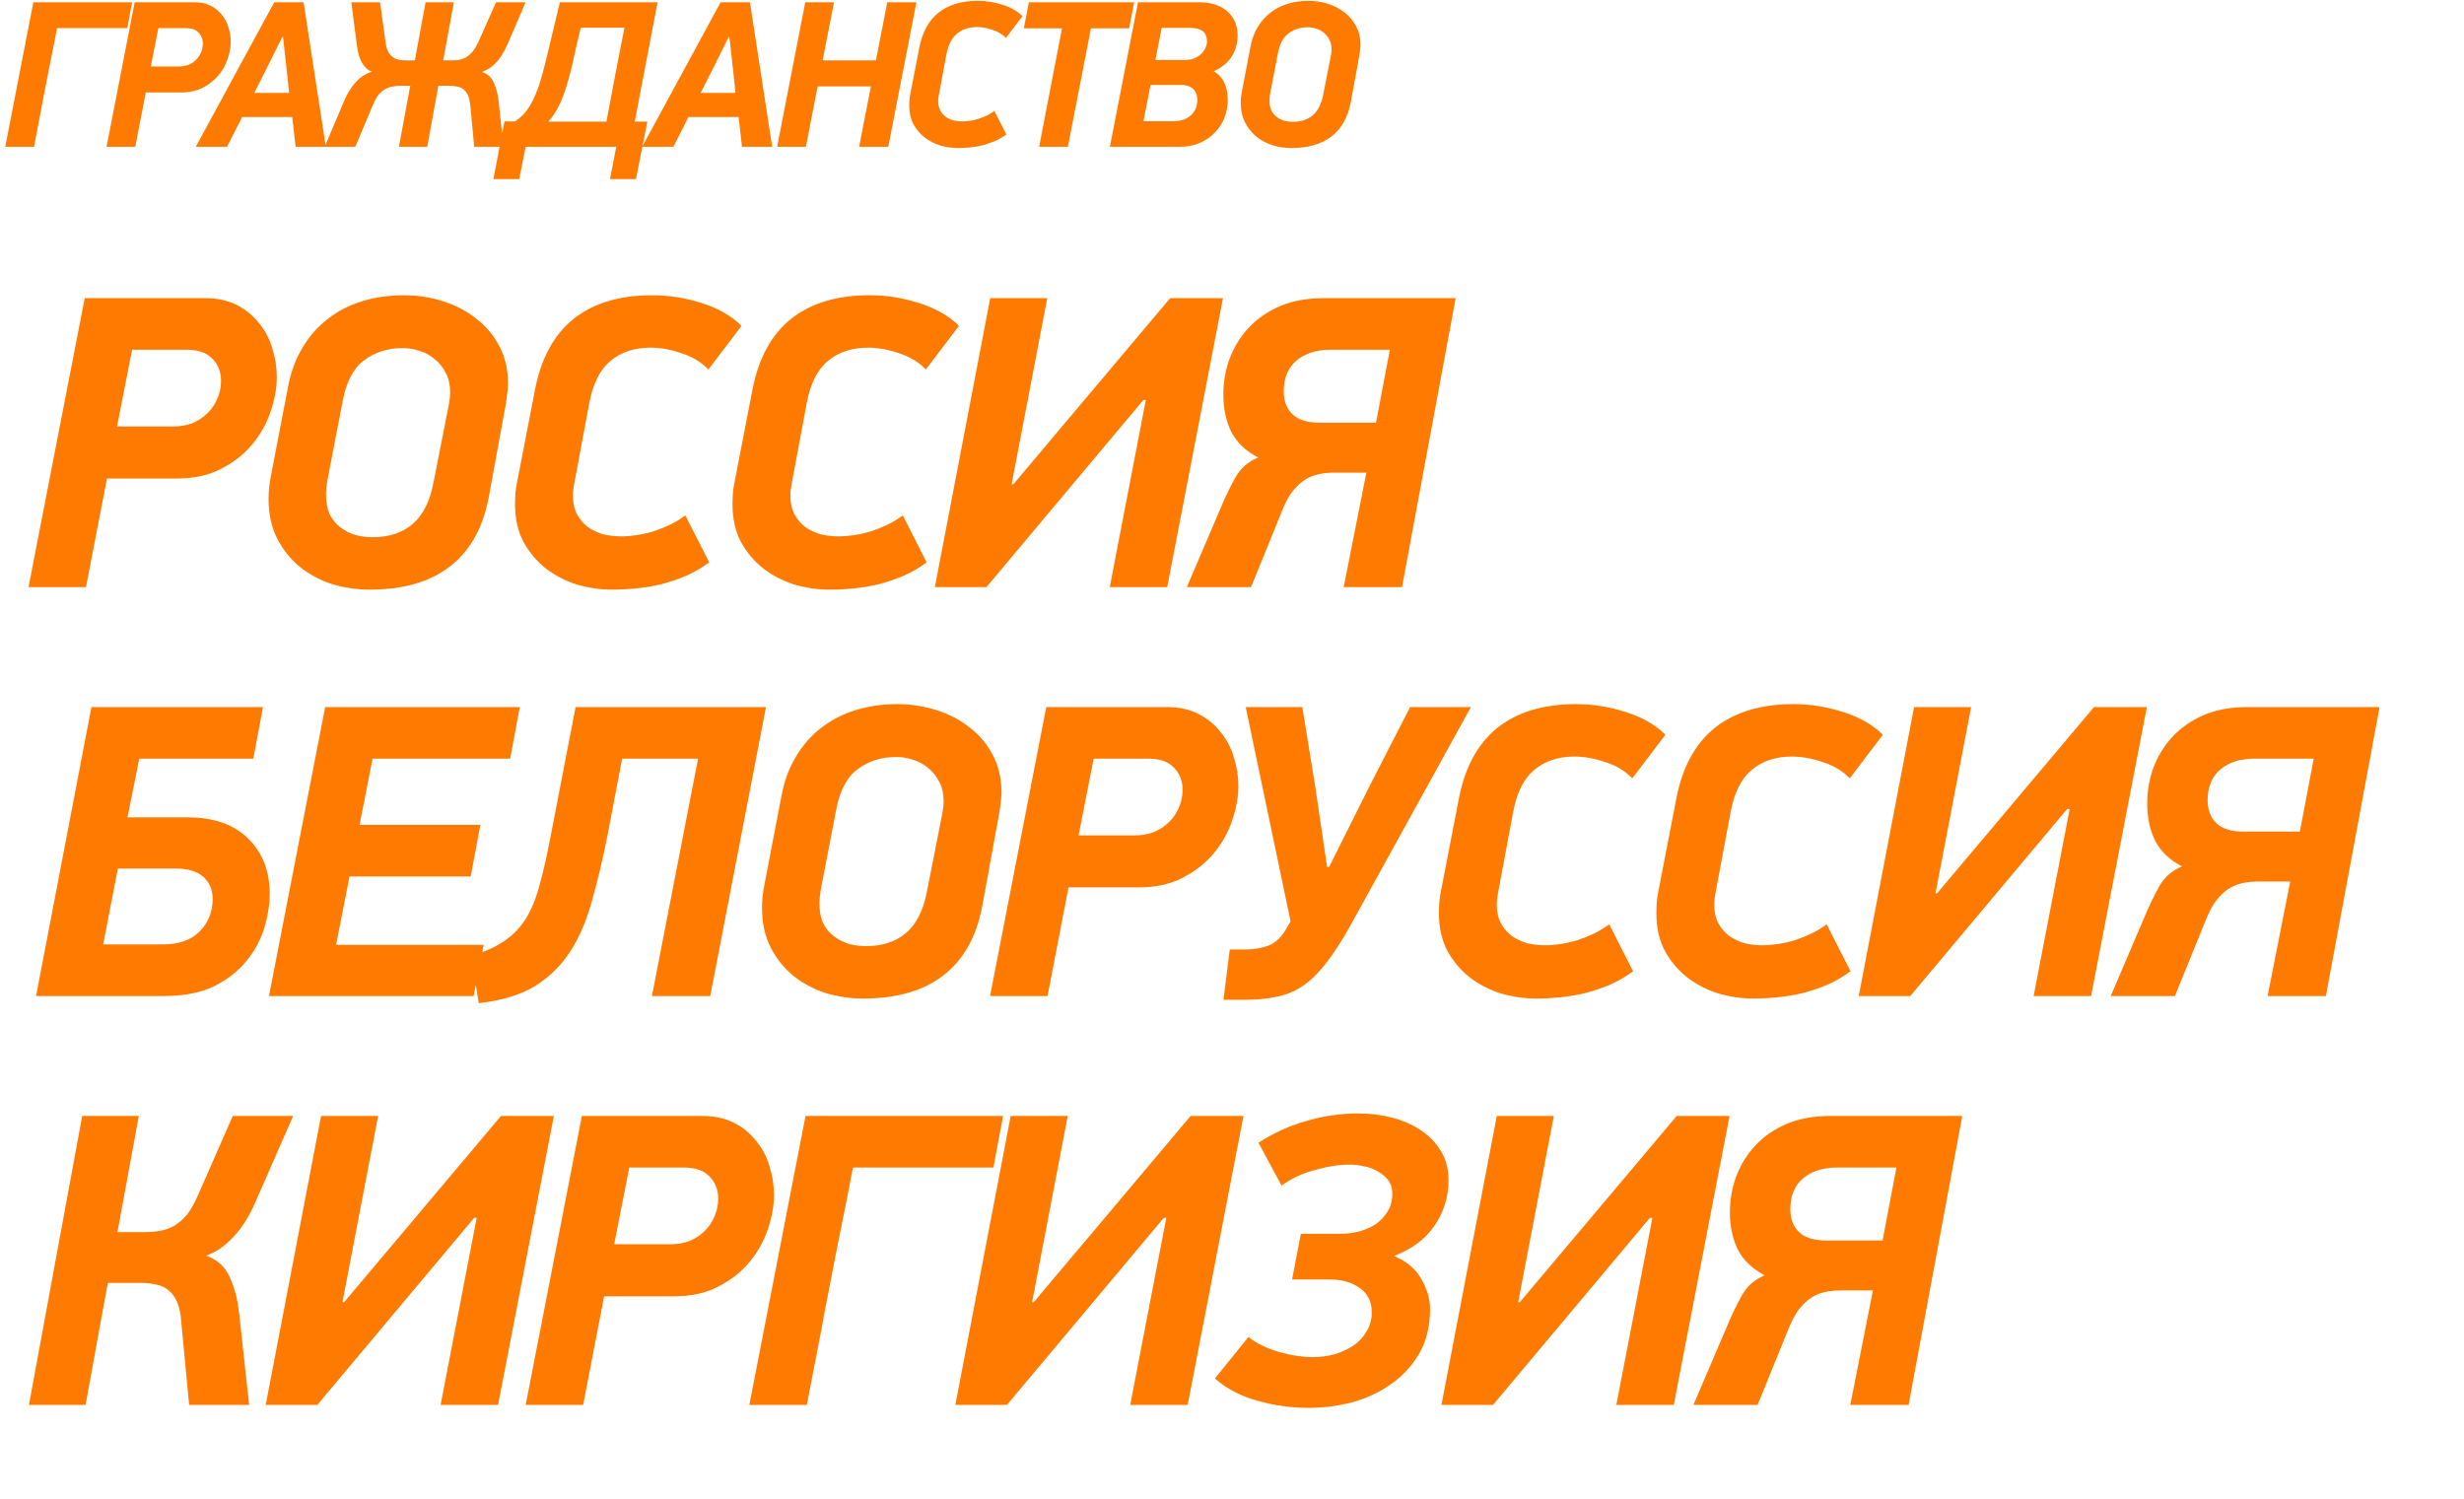
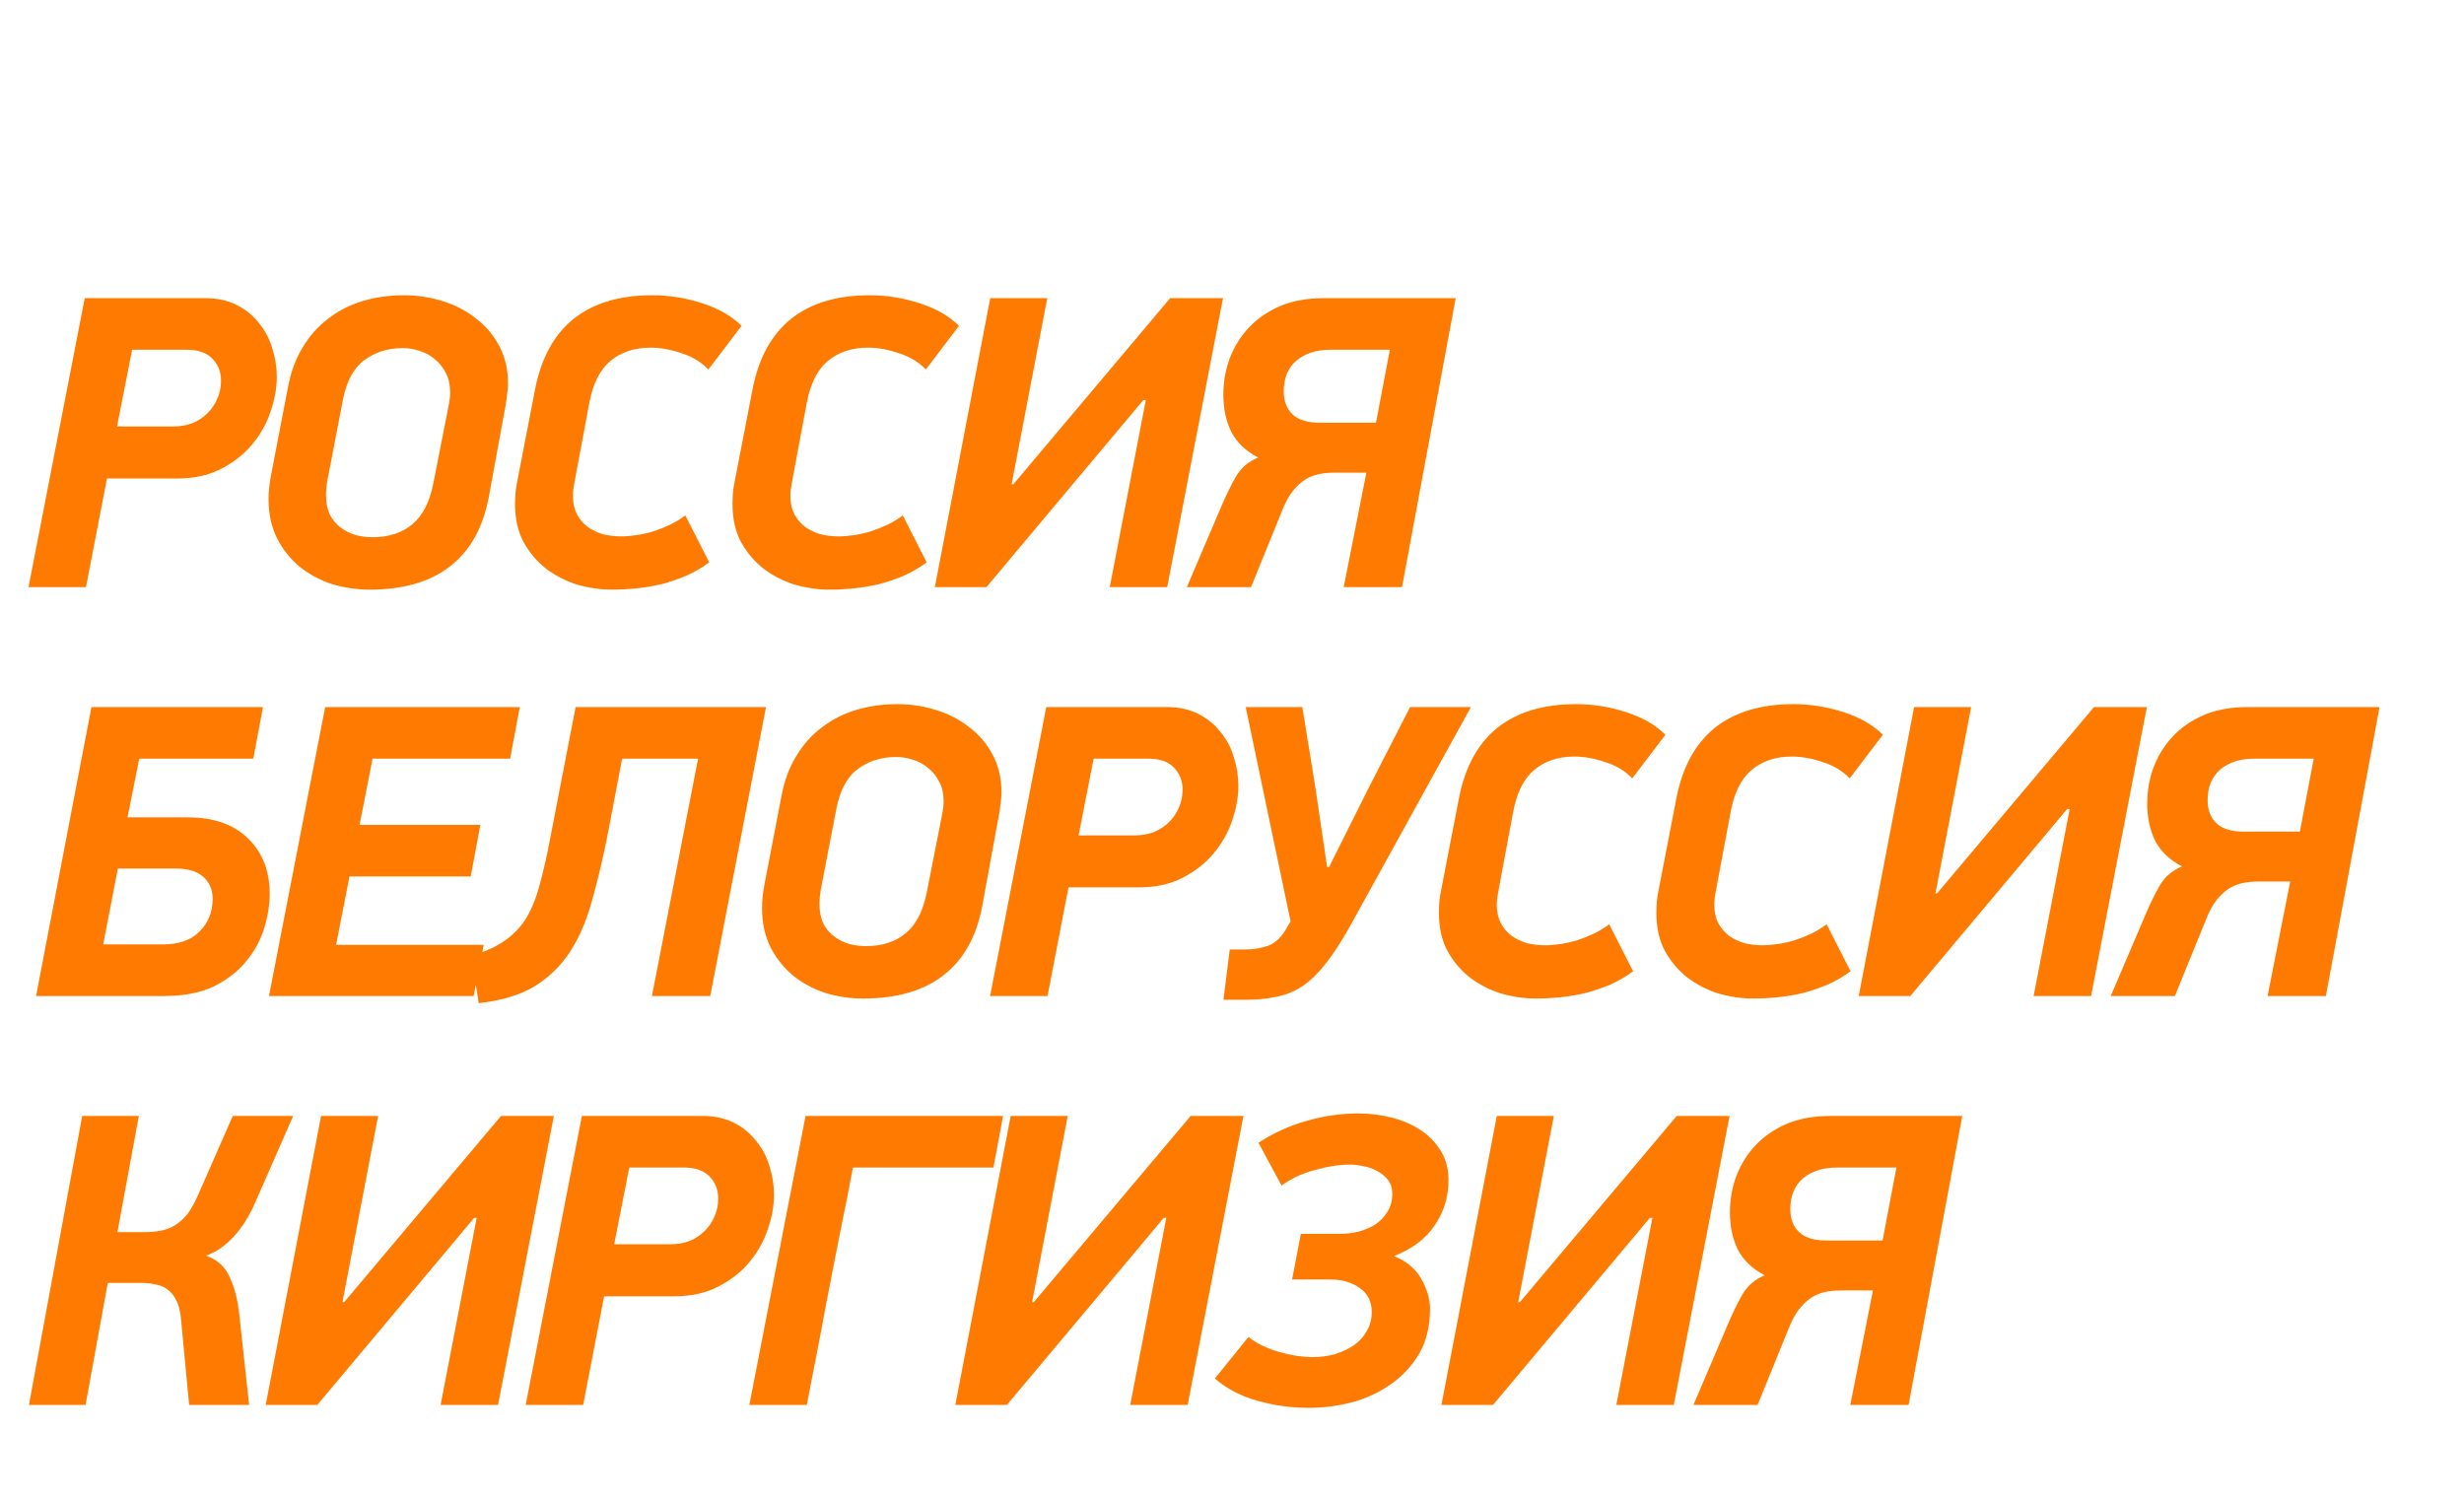
<svg xmlns="http://www.w3.org/2000/svg" width="235" height="143" viewBox="0 0 235 143" fill="none">
  <path d="M11.16 40.68H16.48C17.173 40.68 17.8 40.573 18.36 40.36C18.92 40.12 19.4 39.8 19.8 39.4C20.2 39 20.507 38.547 20.72 38.04C20.96 37.507 21.08 36.933 21.08 36.32C21.08 35.467 20.8 34.76 20.24 34.2C19.707 33.64 18.893 33.36 17.8 33.36H12.6L11.16 40.68ZM19.6 28.44C20.72 28.44 21.707 28.653 22.56 29.08C23.413 29.507 24.12 30.08 24.68 30.8C25.267 31.493 25.693 32.293 25.96 33.2C26.253 34.107 26.4 35.027 26.4 35.96C26.4 37.027 26.2 38.133 25.8 39.28C25.427 40.4 24.84 41.44 24.04 42.4C23.267 43.333 22.28 44.107 21.08 44.72C19.907 45.333 18.507 45.64 16.88 45.64H10.2L8.2 56H2.72L8.08 28.44H19.6ZM46.612 47.44C46.052 50.373 44.812 52.573 42.892 54.04C40.998 55.507 38.452 56.24 35.252 56.24C34.052 56.24 32.865 56.067 31.692 55.72C30.545 55.347 29.518 54.8 28.612 54.08C27.732 53.36 27.012 52.467 26.452 51.4C25.892 50.307 25.612 49.04 25.612 47.6C25.612 46.88 25.692 46.12 25.852 45.32L27.452 37C27.718 35.533 28.185 34.253 28.852 33.16C29.518 32.04 30.332 31.12 31.292 30.4C32.252 29.653 33.345 29.093 34.572 28.72C35.798 28.347 37.118 28.16 38.532 28.16C39.785 28.16 41.012 28.347 42.212 28.72C43.412 29.093 44.465 29.64 45.372 30.36C46.305 31.053 47.052 31.933 47.612 33C48.172 34.04 48.452 35.24 48.452 36.6C48.452 36.893 48.425 37.2 48.372 37.52C48.345 37.84 48.305 38.16 48.252 38.48L46.612 47.44ZM42.812 38.56C42.892 38.16 42.932 37.787 42.932 37.44C42.932 36.72 42.798 36.107 42.532 35.6C42.265 35.067 41.918 34.627 41.492 34.28C41.065 33.907 40.585 33.64 40.052 33.48C39.518 33.293 38.972 33.2 38.412 33.2C36.998 33.2 35.772 33.587 34.732 34.36C33.718 35.107 33.038 36.387 32.692 38.2L31.212 45.88C31.132 46.36 31.092 46.8 31.092 47.2C31.092 47.92 31.212 48.547 31.452 49.08C31.718 49.587 32.065 50 32.492 50.32C32.918 50.64 33.398 50.88 33.932 51.04C34.465 51.173 34.998 51.24 35.532 51.24C37.078 51.24 38.345 50.827 39.332 50C40.318 49.173 40.985 47.867 41.332 46.08L42.812 38.56ZM67.562 35.24C66.869 34.52 66.002 34 64.962 33.68C63.949 33.333 62.975 33.16 62.042 33.16C60.495 33.16 59.215 33.587 58.202 34.44C57.215 35.267 56.549 36.6 56.202 38.44L54.762 46.16C54.682 46.56 54.642 46.933 54.642 47.28C54.642 47.973 54.776 48.573 55.042 49.08C55.309 49.56 55.656 49.96 56.082 50.28C56.509 50.573 56.989 50.8 57.522 50.96C58.082 51.093 58.656 51.16 59.242 51.16C59.696 51.16 60.189 51.12 60.722 51.04C61.255 50.96 61.789 50.84 62.322 50.68C62.882 50.493 63.416 50.28 63.922 50.04C64.456 49.773 64.936 49.48 65.362 49.16L67.642 53.64C66.949 54.147 66.216 54.573 65.442 54.92C64.669 55.24 63.882 55.507 63.082 55.72C62.282 55.907 61.482 56.04 60.682 56.12C59.882 56.2 59.109 56.24 58.362 56.24C57.269 56.24 56.162 56.08 55.042 55.76C53.949 55.413 52.962 54.907 52.082 54.24C51.202 53.547 50.482 52.693 49.922 51.68C49.389 50.667 49.122 49.467 49.122 48.08C49.122 47.733 49.136 47.387 49.162 47.04C49.189 46.693 49.242 46.333 49.322 45.96L51.042 37.08C51.629 34.12 52.855 31.893 54.722 30.4C56.615 28.907 59.109 28.16 62.202 28.16C63.802 28.16 65.389 28.413 66.962 28.92C68.535 29.427 69.789 30.147 70.722 31.08L67.562 35.24ZM88.301 35.24C87.608 34.52 86.741 34 85.701 33.68C84.688 33.333 83.715 33.16 82.781 33.16C81.235 33.16 79.955 33.587 78.941 34.44C77.955 35.267 77.288 36.6 76.941 38.44L75.501 46.16C75.421 46.56 75.381 46.933 75.381 47.28C75.381 47.973 75.515 48.573 75.781 49.08C76.048 49.56 76.395 49.96 76.821 50.28C77.248 50.573 77.728 50.8 78.261 50.96C78.821 51.093 79.395 51.16 79.981 51.16C80.435 51.16 80.928 51.12 81.461 51.04C81.995 50.96 82.528 50.84 83.061 50.68C83.621 50.493 84.155 50.28 84.661 50.04C85.195 49.773 85.675 49.48 86.101 49.16L88.381 53.64C87.688 54.147 86.955 54.573 86.181 54.92C85.408 55.24 84.621 55.507 83.821 55.72C83.021 55.907 82.221 56.04 81.421 56.12C80.621 56.2 79.848 56.24 79.101 56.24C78.008 56.24 76.901 56.08 75.781 55.76C74.688 55.413 73.701 54.907 72.821 54.24C71.941 53.547 71.221 52.693 70.661 51.68C70.128 50.667 69.861 49.467 69.861 48.08C69.861 47.733 69.875 47.387 69.901 47.04C69.928 46.693 69.981 46.333 70.061 45.96L71.781 37.08C72.368 34.12 73.595 31.893 75.461 30.4C77.355 28.907 79.848 28.16 82.941 28.16C84.541 28.16 86.128 28.413 87.701 28.92C89.275 29.427 90.528 30.147 91.461 31.08L88.301 35.24ZM109.04 38.16L94.08 56H89.16L94.44 28.44H99.88L96.48 46.2H96.64L111.6 28.44H116.64L111.32 56H105.84L109.28 38.16H109.04ZM127.234 45.08C126.701 45.08 126.194 45.133 125.714 45.24C125.234 45.347 124.794 45.533 124.394 45.8C123.994 46.067 123.608 46.44 123.234 46.92C122.888 47.373 122.568 47.973 122.274 48.72L119.314 56H113.194L116.474 48.32C116.901 47.307 117.354 46.373 117.834 45.52C118.341 44.64 119.061 44.013 119.994 43.64C118.821 43.027 117.968 42.213 117.434 41.2C116.928 40.16 116.674 38.973 116.674 37.64C116.674 36.44 116.874 35.293 117.274 34.2C117.701 33.08 118.314 32.093 119.114 31.24C119.914 30.387 120.901 29.707 122.074 29.2C123.274 28.693 124.661 28.44 126.234 28.44H138.834L133.714 56H128.154L130.314 45.08H127.234ZM132.554 33.36H126.874C125.541 33.36 124.461 33.707 123.634 34.4C122.834 35.093 122.434 36.067 122.434 37.32C122.434 38.253 122.714 38.987 123.274 39.52C123.834 40.053 124.701 40.32 125.874 40.32H131.234L132.554 33.36ZM8.72 67.44H25.08L24.16 72.36H13.28L12.16 77.96H17.92C20.4 77.96 22.32 78.64 23.68 80C25.04 81.333 25.72 83.08 25.72 85.24C25.72 86.28 25.547 87.373 25.2 88.52C24.853 89.667 24.28 90.72 23.48 91.68C22.707 92.64 21.68 93.44 20.4 94.08C19.12 94.693 17.533 95 15.64 95H3.44L8.72 67.44ZM9.84 90.08H15.48C17.053 90.08 18.24 89.667 19.04 88.84C19.867 88.013 20.28 86.973 20.28 85.72C20.28 84.867 19.987 84.173 19.4 83.64C18.813 83.107 17.92 82.84 16.72 82.84H11.24L9.84 90.08ZM31.013 67.44H49.573L48.653 72.36H35.533L34.293 78.68H45.813L44.893 83.6H33.333L32.053 90.12H46.133L45.173 95H25.653L31.013 67.44ZM59.337 72.36L57.937 79.68C57.484 81.973 56.99 84.053 56.457 85.92C55.95 87.787 55.257 89.4 54.377 90.76C53.497 92.12 52.364 93.227 50.977 94.08C49.59 94.907 47.817 95.44 45.657 95.68L44.937 91.16C46.244 90.787 47.31 90.307 48.137 89.72C48.99 89.133 49.684 88.4 50.217 87.52C50.751 86.613 51.177 85.533 51.497 84.28C51.844 83.027 52.177 81.547 52.497 79.84L54.897 67.44H73.057L67.737 95H62.177L66.577 72.36H59.337ZM93.676 86.44C93.116 89.373 91.876 91.573 89.956 93.04C88.062 94.507 85.516 95.24 82.316 95.24C81.116 95.24 79.929 95.067 78.756 94.72C77.609 94.347 76.582 93.8 75.676 93.08C74.796 92.36 74.076 91.467 73.516 90.4C72.956 89.307 72.676 88.04 72.676 86.6C72.676 85.88 72.756 85.12 72.916 84.32L74.516 76C74.782 74.533 75.249 73.253 75.916 72.16C76.582 71.04 77.396 70.12 78.356 69.4C79.316 68.653 80.409 68.093 81.636 67.72C82.862 67.347 84.182 67.16 85.596 67.16C86.849 67.16 88.076 67.347 89.276 67.72C90.476 68.093 91.529 68.64 92.436 69.36C93.369 70.053 94.116 70.933 94.676 72C95.236 73.04 95.516 74.24 95.516 75.6C95.516 75.893 95.489 76.2 95.436 76.52C95.409 76.84 95.369 77.16 95.316 77.48L93.676 86.44ZM89.876 77.56C89.956 77.16 89.996 76.787 89.996 76.44C89.996 75.72 89.862 75.107 89.596 74.6C89.329 74.067 88.982 73.627 88.556 73.28C88.129 72.907 87.649 72.64 87.116 72.48C86.582 72.293 86.036 72.2 85.476 72.2C84.062 72.2 82.836 72.587 81.796 73.36C80.782 74.107 80.102 75.387 79.756 77.2L78.276 84.88C78.196 85.36 78.156 85.8 78.156 86.2C78.156 86.92 78.276 87.547 78.516 88.08C78.782 88.587 79.129 89 79.556 89.32C79.982 89.64 80.462 89.88 80.996 90.04C81.529 90.173 82.062 90.24 82.596 90.24C84.142 90.24 85.409 89.827 86.396 89C87.382 88.173 88.049 86.867 88.396 85.08L89.876 77.56ZM102.866 79.68H108.186C108.88 79.68 109.506 79.573 110.066 79.36C110.626 79.12 111.106 78.8 111.506 78.4C111.906 78 112.213 77.547 112.426 77.04C112.666 76.507 112.786 75.933 112.786 75.32C112.786 74.467 112.506 73.76 111.946 73.2C111.413 72.64 110.6 72.36 109.506 72.36H104.306L102.866 79.68ZM111.306 67.44C112.426 67.44 113.413 67.653 114.266 68.08C115.12 68.507 115.826 69.08 116.386 69.8C116.973 70.493 117.4 71.293 117.666 72.2C117.96 73.107 118.106 74.027 118.106 74.96C118.106 76.027 117.906 77.133 117.506 78.28C117.133 79.4 116.546 80.44 115.746 81.4C114.973 82.333 113.986 83.107 112.786 83.72C111.613 84.333 110.213 84.64 108.586 84.64H101.906L99.906 95H94.426L99.786 67.44H111.306ZM117.287 90.56H118.847C119.514 90.56 120.181 90.453 120.847 90.24C121.514 90.027 122.087 89.533 122.567 88.76L123.087 87.88L118.807 67.44H124.207L125.447 75.08L126.567 82.68H126.767L130.527 75.16L134.487 67.44H140.287L128.767 88.32C127.914 89.84 127.114 91.067 126.367 92C125.647 92.907 124.901 93.613 124.127 94.12C123.381 94.6 122.567 94.92 121.687 95.08C120.834 95.267 119.847 95.36 118.727 95.36H116.687L117.287 90.56ZM155.675 74.24C154.981 73.52 154.115 73 153.075 72.68C152.061 72.333 151.088 72.16 150.155 72.16C148.608 72.16 147.328 72.587 146.315 73.44C145.328 74.267 144.661 75.6 144.315 77.44L142.875 85.16C142.795 85.56 142.755 85.933 142.755 86.28C142.755 86.973 142.888 87.573 143.155 88.08C143.421 88.56 143.768 88.96 144.195 89.28C144.621 89.573 145.101 89.8 145.635 89.96C146.195 90.093 146.768 90.16 147.355 90.16C147.808 90.16 148.301 90.12 148.835 90.04C149.368 89.96 149.901 89.84 150.435 89.68C150.995 89.493 151.528 89.28 152.035 89.04C152.568 88.773 153.048 88.48 153.475 88.16L155.755 92.64C155.061 93.147 154.328 93.573 153.555 93.92C152.781 94.24 151.995 94.507 151.195 94.72C150.395 94.907 149.595 95.04 148.795 95.12C147.995 95.2 147.221 95.24 146.475 95.24C145.381 95.24 144.275 95.08 143.155 94.76C142.061 94.413 141.075 93.907 140.195 93.24C139.315 92.547 138.595 91.693 138.035 90.68C137.501 89.667 137.235 88.467 137.235 87.08C137.235 86.733 137.248 86.387 137.275 86.04C137.301 85.693 137.355 85.333 137.435 84.96L139.155 76.08C139.741 73.12 140.968 70.893 142.835 69.4C144.728 67.907 147.221 67.16 150.315 67.16C151.915 67.16 153.501 67.413 155.075 67.92C156.648 68.427 157.901 69.147 158.835 70.08L155.675 74.24ZM176.414 74.24C175.72 73.52 174.854 73 173.814 72.68C172.8 72.333 171.827 72.16 170.894 72.16C169.347 72.16 168.067 72.587 167.054 73.44C166.067 74.267 165.4 75.6 165.054 77.44L163.614 85.16C163.534 85.56 163.494 85.933 163.494 86.28C163.494 86.973 163.627 87.573 163.894 88.08C164.16 88.56 164.507 88.96 164.934 89.28C165.36 89.573 165.84 89.8 166.374 89.96C166.934 90.093 167.507 90.16 168.094 90.16C168.547 90.16 169.04 90.12 169.574 90.04C170.107 89.96 170.64 89.84 171.174 89.68C171.734 89.493 172.267 89.28 172.774 89.04C173.307 88.773 173.787 88.48 174.214 88.16L176.494 92.64C175.8 93.147 175.067 93.573 174.294 93.92C173.52 94.24 172.734 94.507 171.934 94.72C171.134 94.907 170.334 95.04 169.534 95.12C168.734 95.2 167.96 95.24 167.214 95.24C166.12 95.24 165.014 95.08 163.894 94.76C162.8 94.413 161.814 93.907 160.934 93.24C160.054 92.547 159.334 91.693 158.774 90.68C158.24 89.667 157.974 88.467 157.974 87.08C157.974 86.733 157.987 86.387 158.014 86.04C158.04 85.693 158.094 85.333 158.174 84.96L159.894 76.08C160.48 73.12 161.707 70.893 163.574 69.4C165.467 67.907 167.96 67.16 171.054 67.16C172.654 67.16 174.24 67.413 175.814 67.92C177.387 68.427 178.64 69.147 179.574 70.08L176.414 74.24ZM197.153 77.16L182.193 95H177.273L182.553 67.44H187.993L184.593 85.2H184.753L199.713 67.44H204.753L199.433 95H193.953L197.393 77.16H197.153ZM215.347 84.08C214.814 84.08 214.307 84.133 213.827 84.24C213.347 84.347 212.907 84.533 212.507 84.8C212.107 85.067 211.72 85.44 211.347 85.92C211 86.373 210.68 86.973 210.387 87.72L207.427 95H201.307L204.587 87.32C205.014 86.307 205.467 85.373 205.947 84.52C206.454 83.64 207.174 83.013 208.107 82.64C206.934 82.027 206.08 81.213 205.547 80.2C205.04 79.16 204.787 77.973 204.787 76.64C204.787 75.44 204.987 74.293 205.387 73.2C205.814 72.08 206.427 71.093 207.227 70.24C208.027 69.387 209.014 68.707 210.187 68.2C211.387 67.693 212.774 67.44 214.347 67.44H226.947L221.827 95H216.267L218.427 84.08H215.347ZM220.667 72.36H214.987C213.654 72.36 212.574 72.707 211.747 73.4C210.947 74.093 210.547 75.067 210.547 76.32C210.547 77.253 210.827 77.987 211.387 78.52C211.947 79.053 212.814 79.32 213.987 79.32H219.347L220.667 72.36ZM2.76 134L7.84 106.44H13.24L11.2 117.52H13.76C14.267 117.52 14.76 117.48 15.24 117.4C15.72 117.32 16.173 117.16 16.6 116.92C17.053 116.653 17.467 116.293 17.84 115.84C18.213 115.36 18.56 114.747 18.88 114L22.2 106.44H27.96L24.4 114.56C23.813 115.947 23.093 117.093 22.24 118C21.413 118.88 20.547 119.467 19.64 119.76C20.707 120.133 21.453 120.8 21.88 121.76C22.333 122.693 22.64 123.84 22.8 125.2L23.76 134H18.04L17.28 126C17.227 125.253 17.093 124.64 16.88 124.16C16.667 123.68 16.387 123.307 16.04 123.04C15.72 122.773 15.333 122.6 14.88 122.52C14.453 122.413 13.96 122.36 13.4 122.36H10.28L8.16 134H2.76ZM45.222 116.16L30.262 134H25.342L30.622 106.44H36.062L32.662 124.2H32.822L47.782 106.44H52.822L47.502 134H42.022L45.462 116.16H45.222ZM58.576 118.68H63.896C64.589 118.68 65.216 118.573 65.776 118.36C66.336 118.12 66.816 117.8 67.216 117.4C67.616 117 67.922 116.547 68.136 116.04C68.376 115.507 68.496 114.933 68.496 114.32C68.496 113.467 68.216 112.76 67.656 112.2C67.122 111.64 66.309 111.36 65.216 111.36H60.016L58.576 118.68ZM67.016 106.44C68.136 106.44 69.122 106.653 69.976 107.08C70.829 107.507 71.536 108.08 72.096 108.8C72.682 109.493 73.109 110.293 73.376 111.2C73.669 112.107 73.816 113.027 73.816 113.96C73.816 115.027 73.616 116.133 73.216 117.28C72.842 118.4 72.256 119.44 71.456 120.4C70.682 121.333 69.696 122.107 68.496 122.72C67.322 123.333 65.922 123.64 64.296 123.64H57.616L55.616 134H50.136L55.496 106.44H67.016ZM71.467 134L76.827 106.44H95.667L94.747 111.36H81.347C80.921 113.627 80.561 115.453 80.267 116.84C80.001 118.2 79.774 119.347 79.587 120.28C79.4 121.213 79.24 122.04 79.107 122.76C78.974 123.48 78.814 124.307 78.627 125.24C78.467 126.147 78.254 127.28 77.987 128.64C77.721 130 77.374 131.787 76.947 134H71.467ZM110.993 116.16L96.033 134H91.113L96.393 106.44H101.833L98.433 124.2H98.593L113.553 106.44H118.593L113.273 134H107.793L111.233 116.16H110.993ZM129.548 106.2C130.668 106.2 131.734 106.333 132.748 106.6C133.788 106.867 134.708 107.267 135.508 107.8C136.308 108.333 136.948 109 137.428 109.8C137.908 110.573 138.148 111.493 138.148 112.56C138.148 114.16 137.708 115.6 136.828 116.88C135.974 118.16 134.681 119.133 132.948 119.8C134.174 120.307 135.054 121.053 135.588 122.04C136.121 123 136.388 123.933 136.388 124.84C136.388 126.493 136.041 127.92 135.348 129.12C134.654 130.293 133.748 131.267 132.628 132.04C131.534 132.813 130.294 133.387 128.908 133.76C127.548 134.107 126.188 134.28 124.828 134.28C123.148 134.28 121.508 134.053 119.908 133.6C118.308 133.147 116.961 132.44 115.868 131.48L119.068 127.52C119.468 127.84 119.921 128.12 120.428 128.36C120.934 128.6 121.468 128.8 122.028 128.96C122.588 129.12 123.134 129.24 123.668 129.32C124.228 129.4 124.734 129.44 125.188 129.44C125.934 129.44 126.641 129.347 127.308 129.16C128.001 128.947 128.601 128.667 129.108 128.32C129.641 127.947 130.054 127.493 130.348 126.96C130.668 126.427 130.828 125.827 130.828 125.16C130.828 124.147 130.441 123.373 129.668 122.84C128.921 122.307 127.988 122.04 126.868 122.04H123.228L124.068 117.68H127.828C128.388 117.68 128.961 117.613 129.548 117.48C130.134 117.32 130.668 117.093 131.148 116.8C131.628 116.48 132.014 116.08 132.308 115.6C132.628 115.12 132.788 114.533 132.788 113.84C132.788 113.333 132.654 112.907 132.388 112.56C132.121 112.213 131.788 111.933 131.388 111.72C130.988 111.48 130.548 111.32 130.068 111.24C129.614 111.133 129.174 111.08 128.748 111.08C127.734 111.08 126.614 111.253 125.388 111.6C124.188 111.92 123.134 112.413 122.228 113.08L120.028 109C121.441 108.067 122.961 107.373 124.588 106.92C126.214 106.44 127.868 106.2 129.548 106.2ZM157.354 116.16L142.394 134H137.474L142.754 106.44H148.194L144.794 124.2H144.954L159.914 106.44H164.954L159.634 134H154.154L157.594 116.16H157.354ZM175.548 123.08C175.015 123.08 174.508 123.133 174.028 123.24C173.548 123.347 173.108 123.533 172.708 123.8C172.308 124.067 171.922 124.44 171.548 124.92C171.202 125.373 170.882 125.973 170.588 126.72L167.628 134H161.508L164.788 126.32C165.215 125.307 165.668 124.373 166.148 123.52C166.655 122.64 167.375 122.013 168.308 121.64C167.135 121.027 166.282 120.213 165.748 119.2C165.242 118.16 164.988 116.973 164.988 115.64C164.988 114.44 165.188 113.293 165.588 112.2C166.015 111.08 166.628 110.093 167.428 109.24C168.228 108.387 169.215 107.707 170.388 107.2C171.588 106.693 172.975 106.44 174.548 106.44H187.148L182.028 134H176.468L178.628 123.08H175.548ZM180.868 111.36H175.188C173.855 111.36 172.775 111.707 171.948 112.4C171.148 113.093 170.748 114.067 170.748 115.32C170.748 116.253 171.028 116.987 171.588 117.52C172.148 118.053 173.015 118.32 174.188 118.32H179.548L180.868 111.36Z" fill="#FF7A00" />
-   <path d="M0.5 14L3.18 0.22H12.6L12.14 2.68H5.44C5.227 3.813 5.047 4.727 4.9 5.42C4.767 6.1 4.653 6.673 4.56 7.14C4.467 7.607 4.387 8.02 4.32 8.38C4.253 8.74 4.173 9.153 4.08 9.62C4 10.073 3.893 10.64 3.76 11.32C3.627 12 3.453 12.893 3.24 14H0.5ZM14.383 6.34H17.043C17.39 6.34 17.703 6.287 17.983 6.18C18.263 6.06 18.503 5.9 18.703 5.7C18.903 5.5 19.056 5.273 19.163 5.02C19.283 4.753 19.343 4.467 19.343 4.16C19.343 3.733 19.203 3.38 18.923 3.1C18.657 2.82 18.25 2.68 17.703 2.68H15.103L14.383 6.34ZM18.603 0.22C19.163 0.22 19.657 0.327 20.083 0.54C20.51 0.753 20.863 1.04 21.143 1.4C21.436 1.747 21.65 2.147 21.783 2.6C21.93 3.053 22.003 3.513 22.003 3.98C22.003 4.513 21.903 5.067 21.703 5.64C21.517 6.2 21.223 6.72 20.823 7.2C20.436 7.667 19.943 8.053 19.343 8.36C18.756 8.667 18.056 8.82 17.243 8.82H13.903L12.903 14H10.163L12.843 0.22H18.603ZM27.873 11.16H23.093L21.653 14H18.673L26.153 0.22H28.953L31.073 14H28.193L27.873 11.16ZM24.253 8.86H27.573L27.353 6.76L26.993 3.54H26.913L25.433 6.52L24.253 8.86ZM38.047 14L39.127 8.18H38.207C37.927 8.18 37.66 8.207 37.407 8.26C37.167 8.3 36.933 8.387 36.707 8.52C36.493 8.64 36.287 8.82 36.087 9.06C35.9 9.3 35.727 9.613 35.567 10L33.887 14H30.967L32.847 9.56C33.14 8.88 33.5 8.307 33.927 7.84C34.353 7.36 34.867 7.027 35.467 6.84C35.08 6.693 34.76 6.4 34.507 5.96C34.267 5.507 34.107 4.94 34.027 4.26L33.507 0.22H36.247L36.767 4C36.82 4.373 36.9 4.673 37.007 4.9C37.127 5.127 37.273 5.307 37.447 5.44C37.62 5.56 37.813 5.647 38.027 5.7C38.253 5.74 38.5 5.76 38.767 5.76H39.567L40.587 0.22H43.287L42.267 5.76H43.107C43.36 5.76 43.6 5.74 43.827 5.7C44.067 5.647 44.287 5.56 44.487 5.44C44.7 5.307 44.9 5.127 45.087 4.9C45.273 4.673 45.453 4.373 45.627 4L47.307 0.22H50.127L48.367 4.3C48.047 5.02 47.68 5.593 47.267 6.02C46.853 6.433 46.42 6.713 45.967 6.86C46.5 7.047 46.873 7.38 47.087 7.86C47.313 8.34 47.467 8.92 47.547 9.6L48.027 14H45.227L44.847 10C44.807 9.627 44.733 9.32 44.627 9.08C44.52 8.84 44.38 8.653 44.207 8.52C44.047 8.387 43.847 8.3 43.607 8.26C43.38 8.207 43.127 8.18 42.847 8.18H41.807L40.747 14H38.047ZM49.116 11.58C49.463 11.353 49.769 11.087 50.036 10.78C50.316 10.46 50.569 10.073 50.796 9.62C51.023 9.167 51.236 8.64 51.436 8.04C51.636 7.427 51.836 6.707 52.036 5.88C52.263 4.933 52.489 3.993 52.716 3.06C52.943 2.127 53.169 1.18 53.396 0.22H62.716L60.536 11.6H61.736L60.656 17.08H58.176L58.776 14H50.136L49.516 17.08H47.056L48.116 11.58H49.116ZM55.396 2.64C55.169 3.533 54.963 4.413 54.776 5.28C54.603 6.133 54.403 6.947 54.176 7.72C53.963 8.48 53.709 9.193 53.416 9.86C53.123 10.513 52.749 11.093 52.296 11.6H57.836C58.116 10.107 58.396 8.62 58.676 7.14C58.969 5.647 59.263 4.147 59.556 2.64H55.396ZM70.446 11.16H65.666L64.226 14H61.246L68.726 0.22H71.526L73.646 14H70.766L70.446 11.16ZM66.826 8.86H70.146L69.926 6.76L69.566 3.54H69.486L68.006 6.52L66.826 8.86ZM81.94 14L83.06 8.24H77.98L76.86 14H74.12L76.8 0.22H79.54L78.46 5.76H83.54L84.62 0.22H87.4L84.72 14H81.94ZM95.937 3.62C95.591 3.26 95.157 3 94.637 2.84C94.131 2.667 93.644 2.58 93.177 2.58C92.404 2.58 91.764 2.793 91.257 3.22C90.764 3.633 90.431 4.3 90.257 5.22L89.537 9.08C89.497 9.28 89.477 9.467 89.477 9.64C89.477 9.987 89.544 10.287 89.677 10.54C89.811 10.78 89.984 10.98 90.197 11.14C90.411 11.287 90.651 11.4 90.917 11.48C91.197 11.547 91.484 11.58 91.777 11.58C92.004 11.58 92.251 11.56 92.517 11.52C92.784 11.48 93.051 11.42 93.317 11.34C93.597 11.247 93.864 11.14 94.117 11.02C94.384 10.887 94.624 10.74 94.837 10.58L95.977 12.82C95.631 13.073 95.264 13.287 94.877 13.46C94.491 13.62 94.097 13.753 93.697 13.86C93.297 13.953 92.897 14.02 92.497 14.06C92.097 14.1 91.711 14.12 91.337 14.12C90.791 14.12 90.237 14.04 89.677 13.88C89.131 13.707 88.637 13.453 88.197 13.12C87.757 12.773 87.397 12.347 87.117 11.84C86.851 11.333 86.717 10.733 86.717 10.04C86.717 9.867 86.724 9.693 86.737 9.52C86.751 9.347 86.777 9.167 86.817 8.98L87.677 4.54C87.971 3.06 88.584 1.947 89.517 1.2C90.464 0.453 91.711 0.08 93.257 0.08C94.057 0.08 94.851 0.207 95.637 0.46C96.424 0.713 97.051 1.073 97.517 1.54L95.937 3.62ZM104.047 2.7L101.847 14H99.107L101.287 2.7H97.647L98.127 0.22H108.167L107.687 2.7H104.047ZM114.414 0.22C115.028 0.22 115.561 0.307 116.014 0.48C116.468 0.64 116.841 0.867 117.134 1.16C117.441 1.44 117.668 1.773 117.814 2.16C117.961 2.533 118.034 2.94 118.034 3.38C118.034 4.127 117.848 4.793 117.474 5.38C117.114 5.967 116.541 6.44 115.754 6.8C116.021 6.947 116.241 7.127 116.414 7.34C116.588 7.54 116.721 7.76 116.814 8C116.921 8.24 116.994 8.493 117.034 8.76C117.074 9.027 117.094 9.287 117.094 9.54C117.094 10.127 116.988 10.693 116.774 11.24C116.561 11.773 116.254 12.247 115.854 12.66C115.468 13.06 114.988 13.387 114.414 13.64C113.854 13.88 113.221 14 112.514 14H105.854L108.534 0.22H114.414ZM110.194 5.72H112.994C113.368 5.72 113.688 5.66 113.954 5.54C114.221 5.42 114.441 5.273 114.614 5.1C114.788 4.913 114.914 4.72 114.994 4.52C115.074 4.32 115.114 4.133 115.114 3.96C115.114 3.093 114.588 2.66 113.534 2.66H110.794L110.194 5.72ZM109.054 11.56H111.934C112.614 11.56 113.161 11.373 113.574 11C113.988 10.627 114.194 10.127 114.194 9.5C114.194 9.073 114.061 8.733 113.794 8.48C113.528 8.227 113.141 8.1 112.634 8.1H109.734L109.054 11.56ZM128.835 9.72C128.555 11.187 127.935 12.287 126.975 13.02C126.028 13.753 124.755 14.12 123.155 14.12C122.555 14.12 121.961 14.033 121.375 13.86C120.801 13.673 120.288 13.4 119.835 13.04C119.395 12.68 119.035 12.233 118.755 11.7C118.475 11.153 118.335 10.52 118.335 9.8C118.335 9.44 118.375 9.06 118.455 8.66L119.255 4.5C119.388 3.767 119.621 3.127 119.955 2.58C120.288 2.02 120.695 1.56 121.175 1.2C121.655 0.827 122.201 0.547 122.815 0.36C123.428 0.173 124.088 0.08 124.795 0.08C125.421 0.08 126.035 0.173 126.635 0.36C127.235 0.547 127.761 0.82 128.215 1.18C128.681 1.527 129.055 1.967 129.335 2.5C129.615 3.02 129.755 3.62 129.755 4.3C129.755 4.447 129.741 4.6 129.715 4.76C129.701 4.92 129.681 5.08 129.655 5.24L128.835 9.72ZM126.935 5.28C126.975 5.08 126.995 4.893 126.995 4.72C126.995 4.36 126.928 4.053 126.795 3.8C126.661 3.533 126.488 3.313 126.275 3.14C126.061 2.953 125.821 2.82 125.555 2.74C125.288 2.647 125.015 2.6 124.735 2.6C124.028 2.6 123.415 2.793 122.895 3.18C122.388 3.553 122.048 4.193 121.875 5.1L121.135 8.94C121.095 9.18 121.075 9.4 121.075 9.6C121.075 9.96 121.135 10.273 121.255 10.54C121.388 10.793 121.561 11 121.775 11.16C121.988 11.32 122.228 11.44 122.495 11.52C122.761 11.587 123.028 11.62 123.295 11.62C124.068 11.62 124.701 11.413 125.195 11C125.688 10.587 126.021 9.933 126.195 9.04L126.935 5.28Z" fill="#FF7A00" />
</svg>